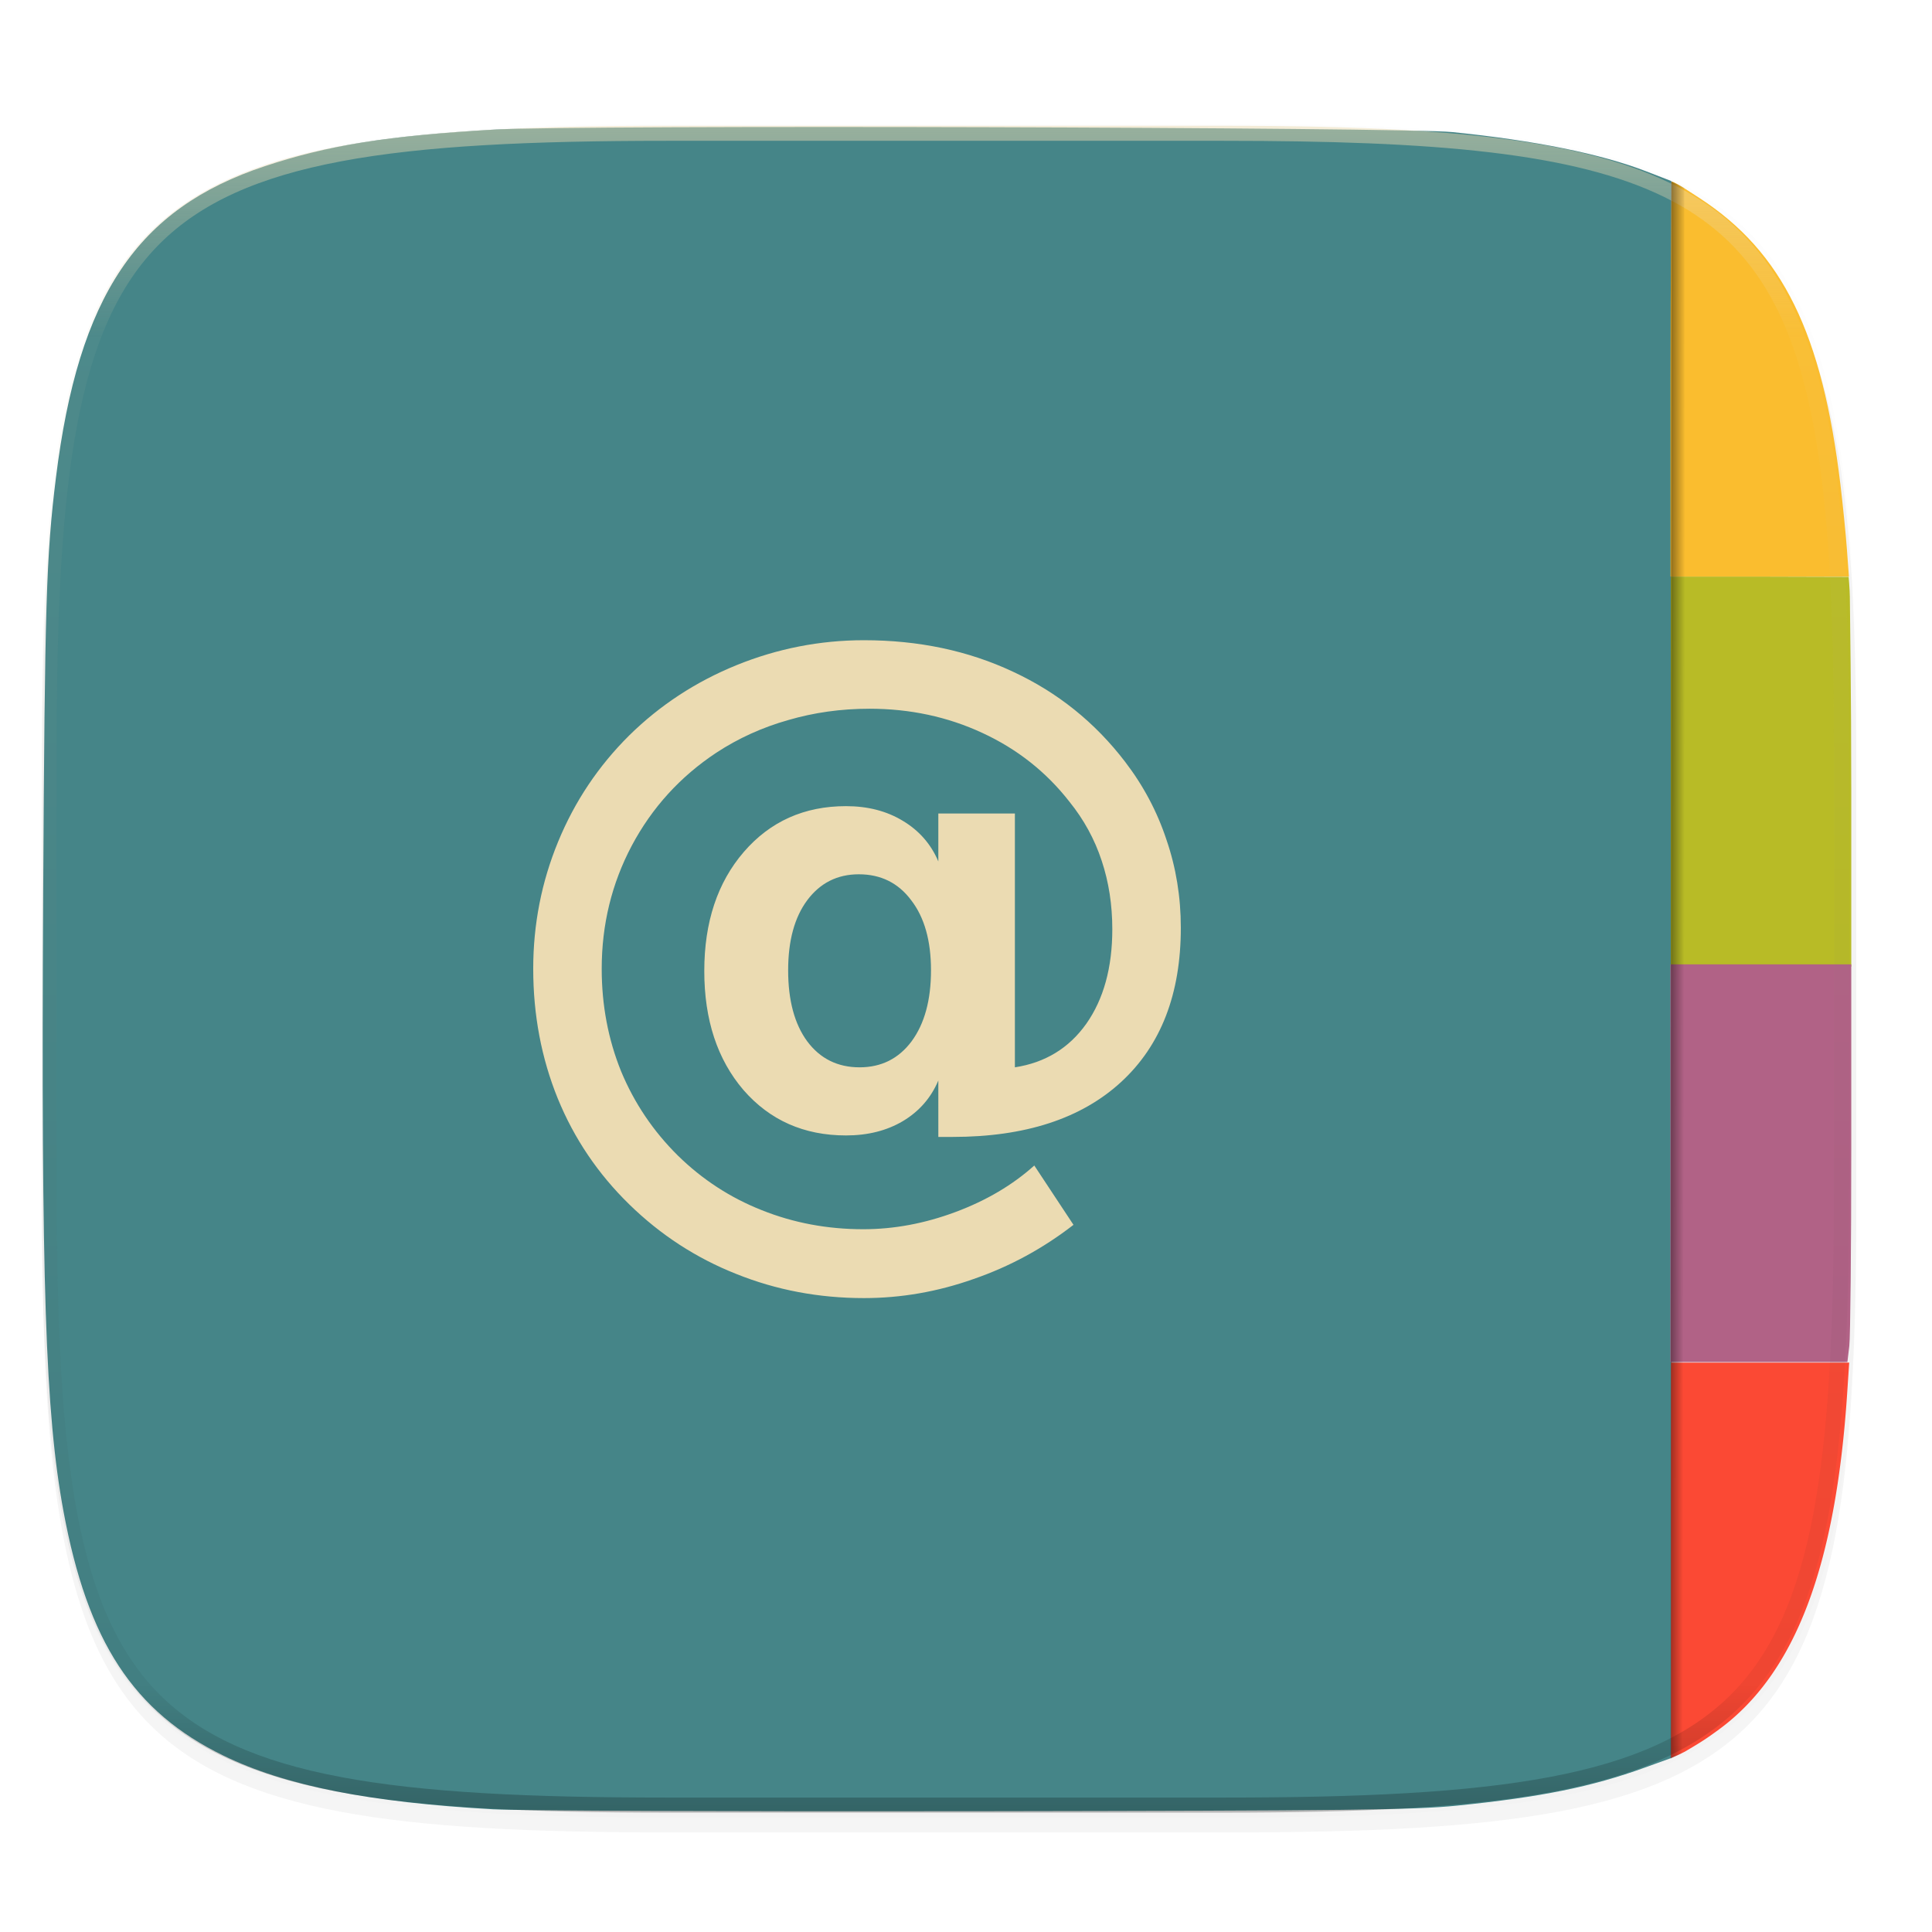
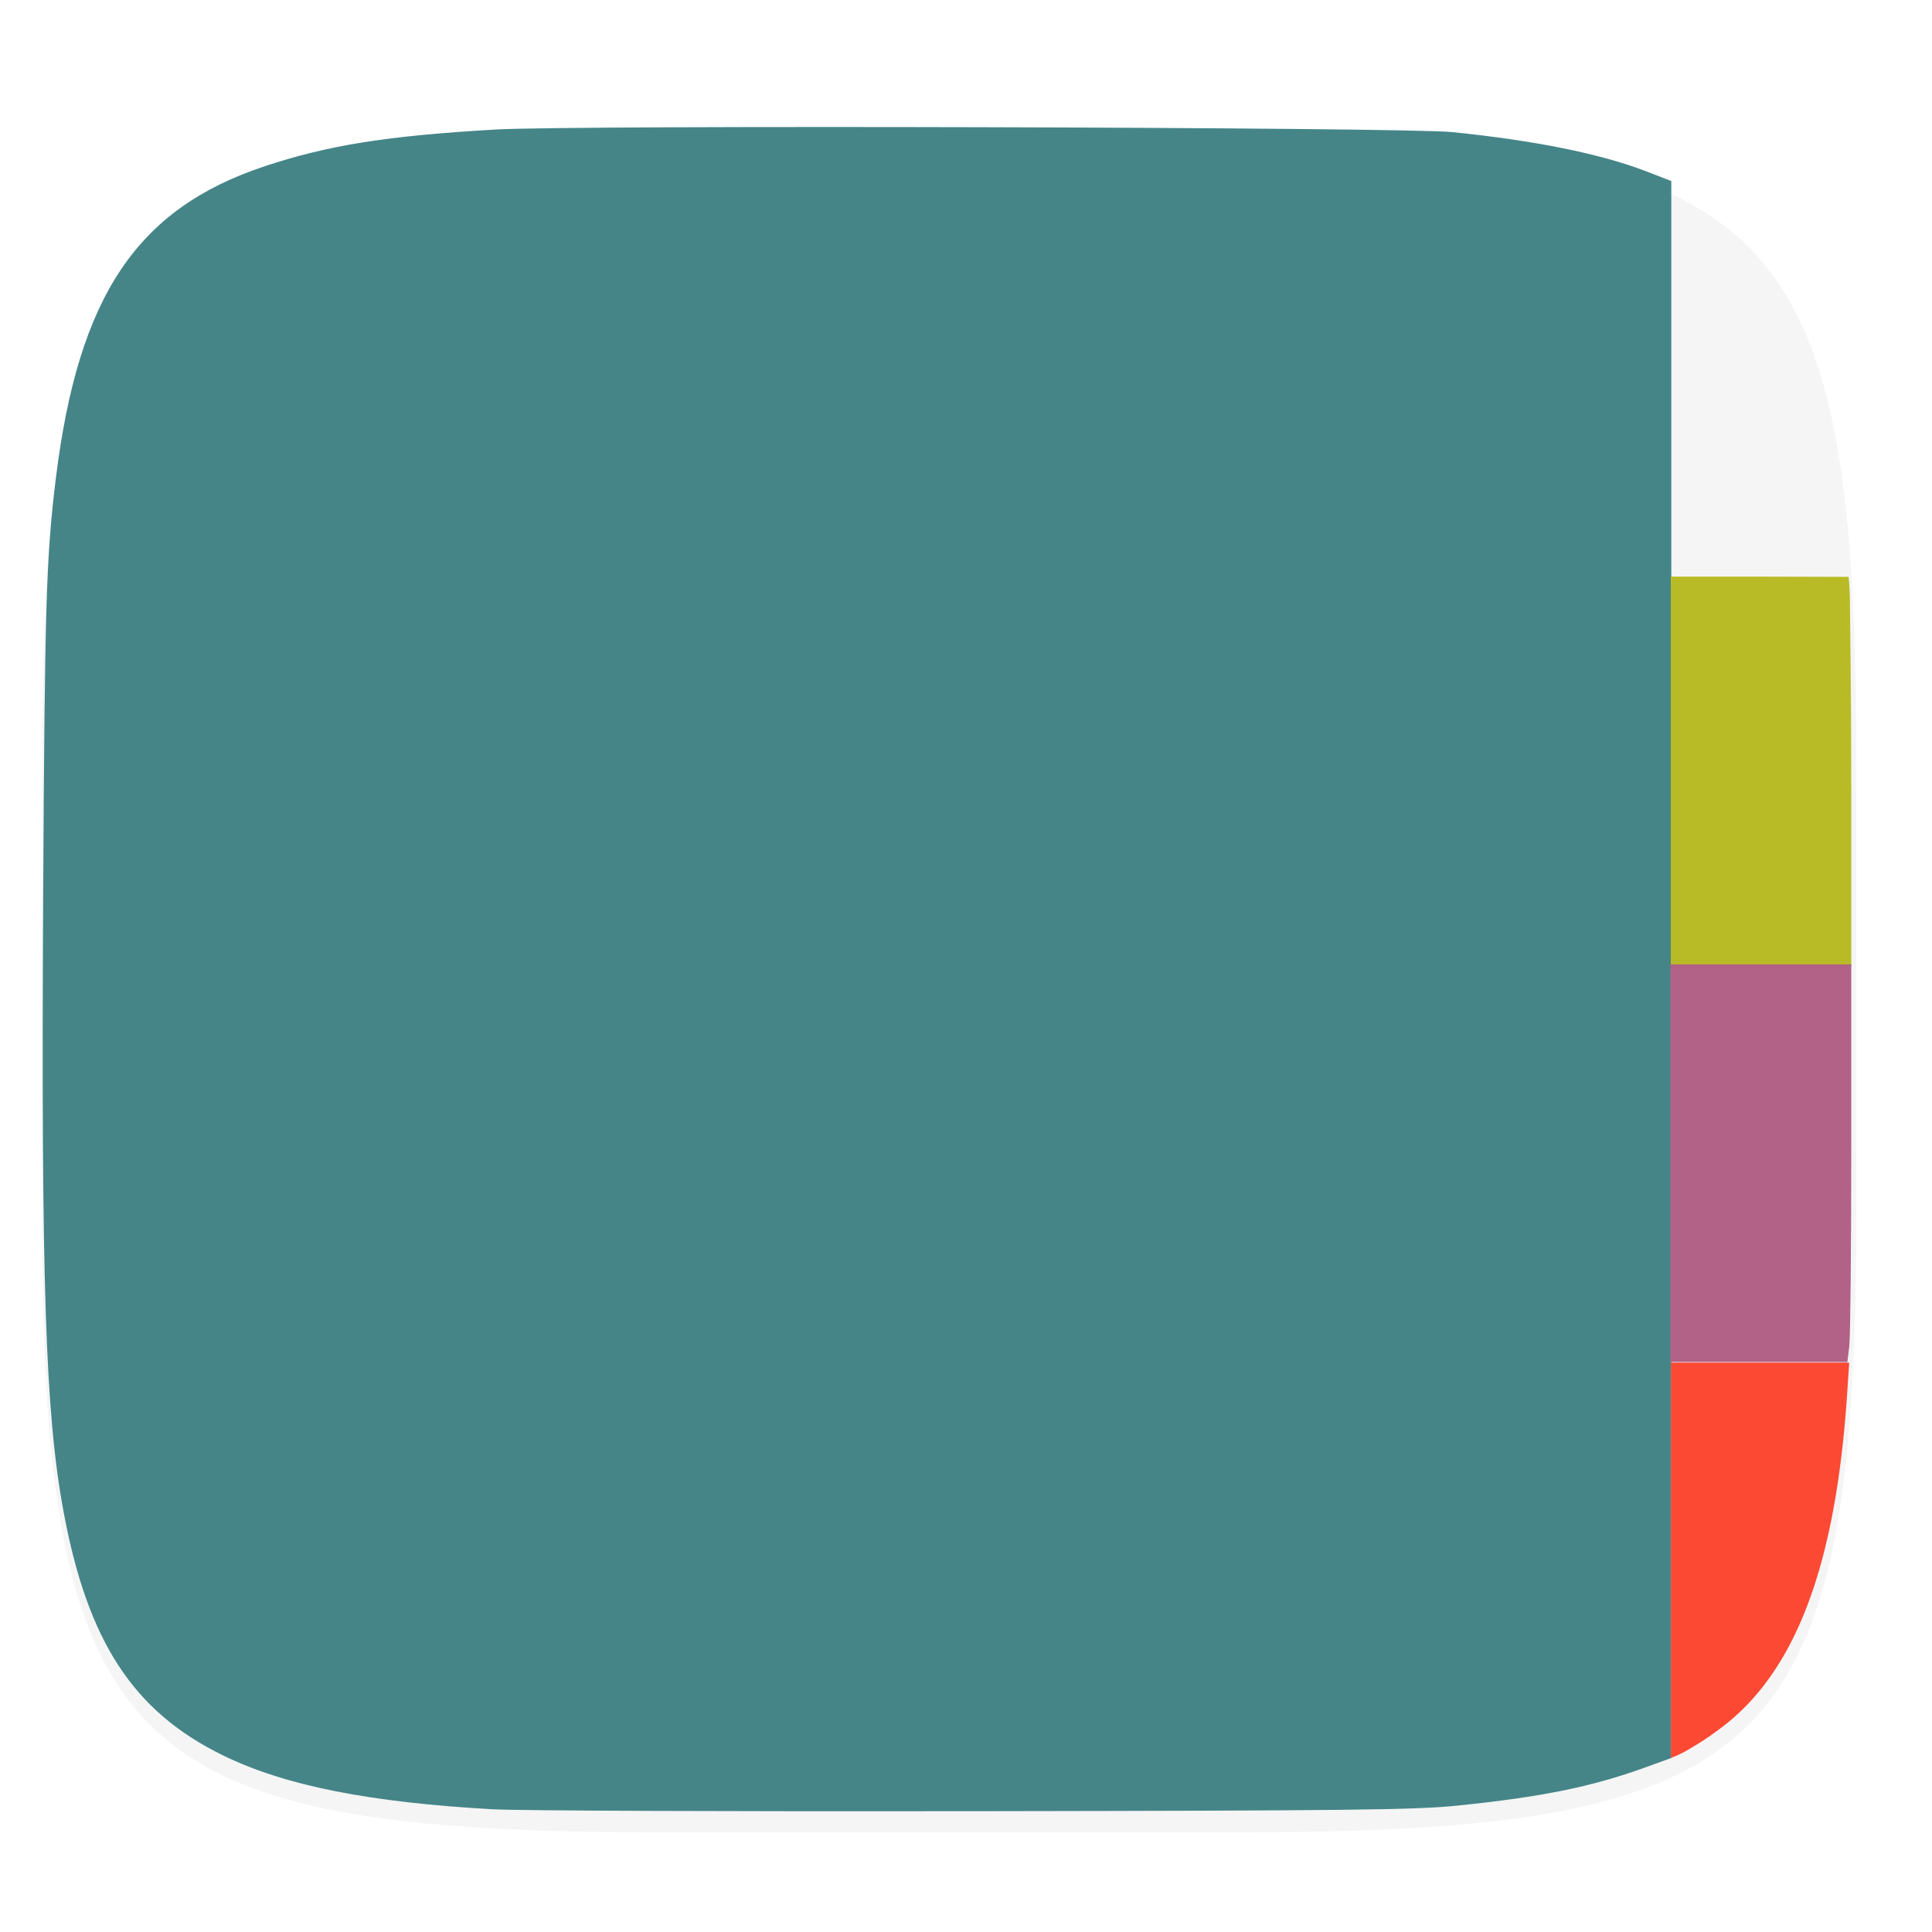
<svg xmlns="http://www.w3.org/2000/svg" xmlns:xlink="http://www.w3.org/1999/xlink" width="256" height="256" viewBox="0 0 67.73 67.73">
  <defs>
    <linearGradient id="e" x1="296" x2="296" y1="-212" y2="236" gradientUnits="userSpaceOnUse">
      <stop offset="0" stop-color="#ebdbb2" />
      <stop offset=".125" stop-color="#ebdbb2" stop-opacity=".098" />
      <stop offset=".925" stop-opacity=".098" />
      <stop offset="1" stop-opacity=".498" />
    </linearGradient>
    <clipPath id="d">
-       <path d="M361.938-212C507.235-212 528-191.287 528-46.125v116.25C528 215.286 507.235 236 361.937 236H214.063C68.766 236 48 215.286 48 70.125v-116.25C48-191.287 68.765-212 214.063-212z" fill="#b16286" />
-     </clipPath>
+       </clipPath>
    <linearGradient id="a" x1="448" x2="448" y1="256" y2="496" gradientUnits="userSpaceOnUse" spreadMethod="reflect">
      <stop offset="0" />
      <stop offset="1" stop-opacity="0" />
    </linearGradient>
    <linearGradient id="f" x1="58.569" x2="59.047" y1="263.304" y2="263.305" gradientUnits="userSpaceOnUse" spreadMethod="pad" xlink:href="#a" />
  </defs>
  <path d="M162.537 5.568c72.648 0 83.031 10.357 83.031 82.938v58.125c0 72.58-10.383 82.937-83.031 82.937H88.599c-72.648 0-83.031-10.357-83.031-82.937V88.506c0-72.581 10.383-82.938 83.031-82.938z" transform="matrix(.265 0 0 .265 0 3.404)" opacity=".2" filter="url(#b)" />
-   <path d="M162.537 3.568c72.648 0 83.031 10.357 83.031 82.938v58.125c0 72.58-10.383 82.937-83.031 82.937H88.599c-72.648 0-83.031-10.357-83.031-82.937V86.506c0-72.581 10.383-82.938 83.031-82.938z" transform="matrix(.265 0 0 .265 0 3.404)" opacity=".1" filter="url(#c)" />
  <path d="M17.311 63.43c-4.367-.244-7.3-.826-9.47-1.88-3.16-1.534-4.77-3.992-5.617-8.575-.634-3.44-.782-7.94-.71-21.613.055-10.162.108-11.886.447-14.619.792-6.376 2.843-9.432 7.327-10.918 2.225-.737 4.278-1.064 8.08-1.284 2.801-.162 31.82-.084 33.545.09 2.905.295 5.208.761 6.81 1.38l.868.336V61.63l-.92.333c-1.88.68-3.634 1.036-6.6 1.338-1.46.149-3.705.175-16.933.194-8.387.013-15.96-.017-16.827-.066z" fill="#458588" paint-order="markers fill stroke" />
-   <path d="M58.565 13.325c0-3.789.035-6.908.034-6.952-.001-.034.172.034.98.57 2.924 1.904 4.302 4.749 4.94 10.035.085.71.188 1.728.227 2.263l.072.973h-6.253z" fill="#fabd2f" paint-order="markers fill stroke" />
  <path d="M58.573 27.05v-6.836h3.095l3.14.009s.04.466.042.7c.005.515.05 3.467.05 6.837v6.126h-6.327V27.05z" fill="#b8bb26" paint-order="markers fill stroke" />
  <path d="M58.56 40.778v-6.971h6.34v6.408c0 3.524-.031 6.66-.069 6.97l-.067.564H58.56v-6.971z" fill="#b16286" paint-order="markers fill stroke" />
  <path d="M58.579 54.659v-6.89h6.248l-.071 1.078c-.399 6.043-1.812 9.82-4.498 11.785-.434.318-.59.422-1.186.772a4.78 4.78 0 0 1-.493.224z" fill="#fb4934" paint-order="markers fill stroke" />
  <path d="M361.938-212c112.451 0 150.31 12.407 161.68 85.31 3.32 21.295 4.382 47.75 4.382 80.565v116.25C528 215.286 507.235 236 361.937 236H214.063C68.766 236 48 215.286 48 70.125v-116.25C48-191.287 68.765-212 214.063-212z" clip-path="url(#d)" transform="matrix(.132 0 0 .132 -4.877 32.393)" opacity=".5" fill="none" stroke="url(#e)" stroke-width="8" stroke-linecap="round" stroke-linejoin="round" />
-   <path d="M58.585 235.625l-.016 55.29.539-.25-.061-54.815z" opacity=".4" fill="url(#f)" transform="translate(0 -229.267)" />
  <g>
-     <path d="M27.63 34.014q0 1.58.668 2.491.68.912 1.836.912 1.143 0 1.824-.912.68-.924.68-2.49 0-1.555-.693-2.454-.68-.911-1.837-.911-1.13 0-1.81.911-.668.9-.668 2.453zm5.265 3.865q-.385.912-1.246 1.426-.847.5-1.99.5-2.209 0-3.595-1.592-1.374-1.605-1.374-4.173t1.386-4.174q1.387-1.605 3.583-1.605 1.143 0 1.99.514.86.514 1.246 1.425v-1.682h2.684v8.899q1.592-.244 2.504-1.528.911-1.297.911-3.313 0-1.284-.372-2.401-.372-1.13-1.13-2.068-1.22-1.566-3.056-2.414-1.824-.847-3.955-.847-1.49 0-2.85.398-1.362.385-2.518 1.143-1.9 1.258-2.966 3.261-1.053 1.99-1.053 4.315 0 1.913.68 3.595.694 1.67 1.991 2.954 1.284 1.258 2.94 1.913 1.67.668 3.558.668 1.618 0 3.235-.604 1.618-.603 2.761-1.63l1.374 2.08q-1.605 1.245-3.505 1.9-1.888.668-3.84.668-2.375 0-4.481-.848-2.106-.834-3.75-2.44-1.643-1.605-2.504-3.71-.86-2.12-.86-4.546 0-2.337.873-4.456t2.491-3.724q1.618-1.592 3.763-2.465 2.157-.874 4.468-.874 2.877 0 5.226 1.105 2.35 1.091 3.93 3.159.963 1.258 1.45 2.735.502 1.464.502 3.082 0 3.48-2.093 5.406-2.094 1.926-5.907 1.926h-.501z" fill="#ebdbb2" />
-   </g>
+     </g>
</svg>